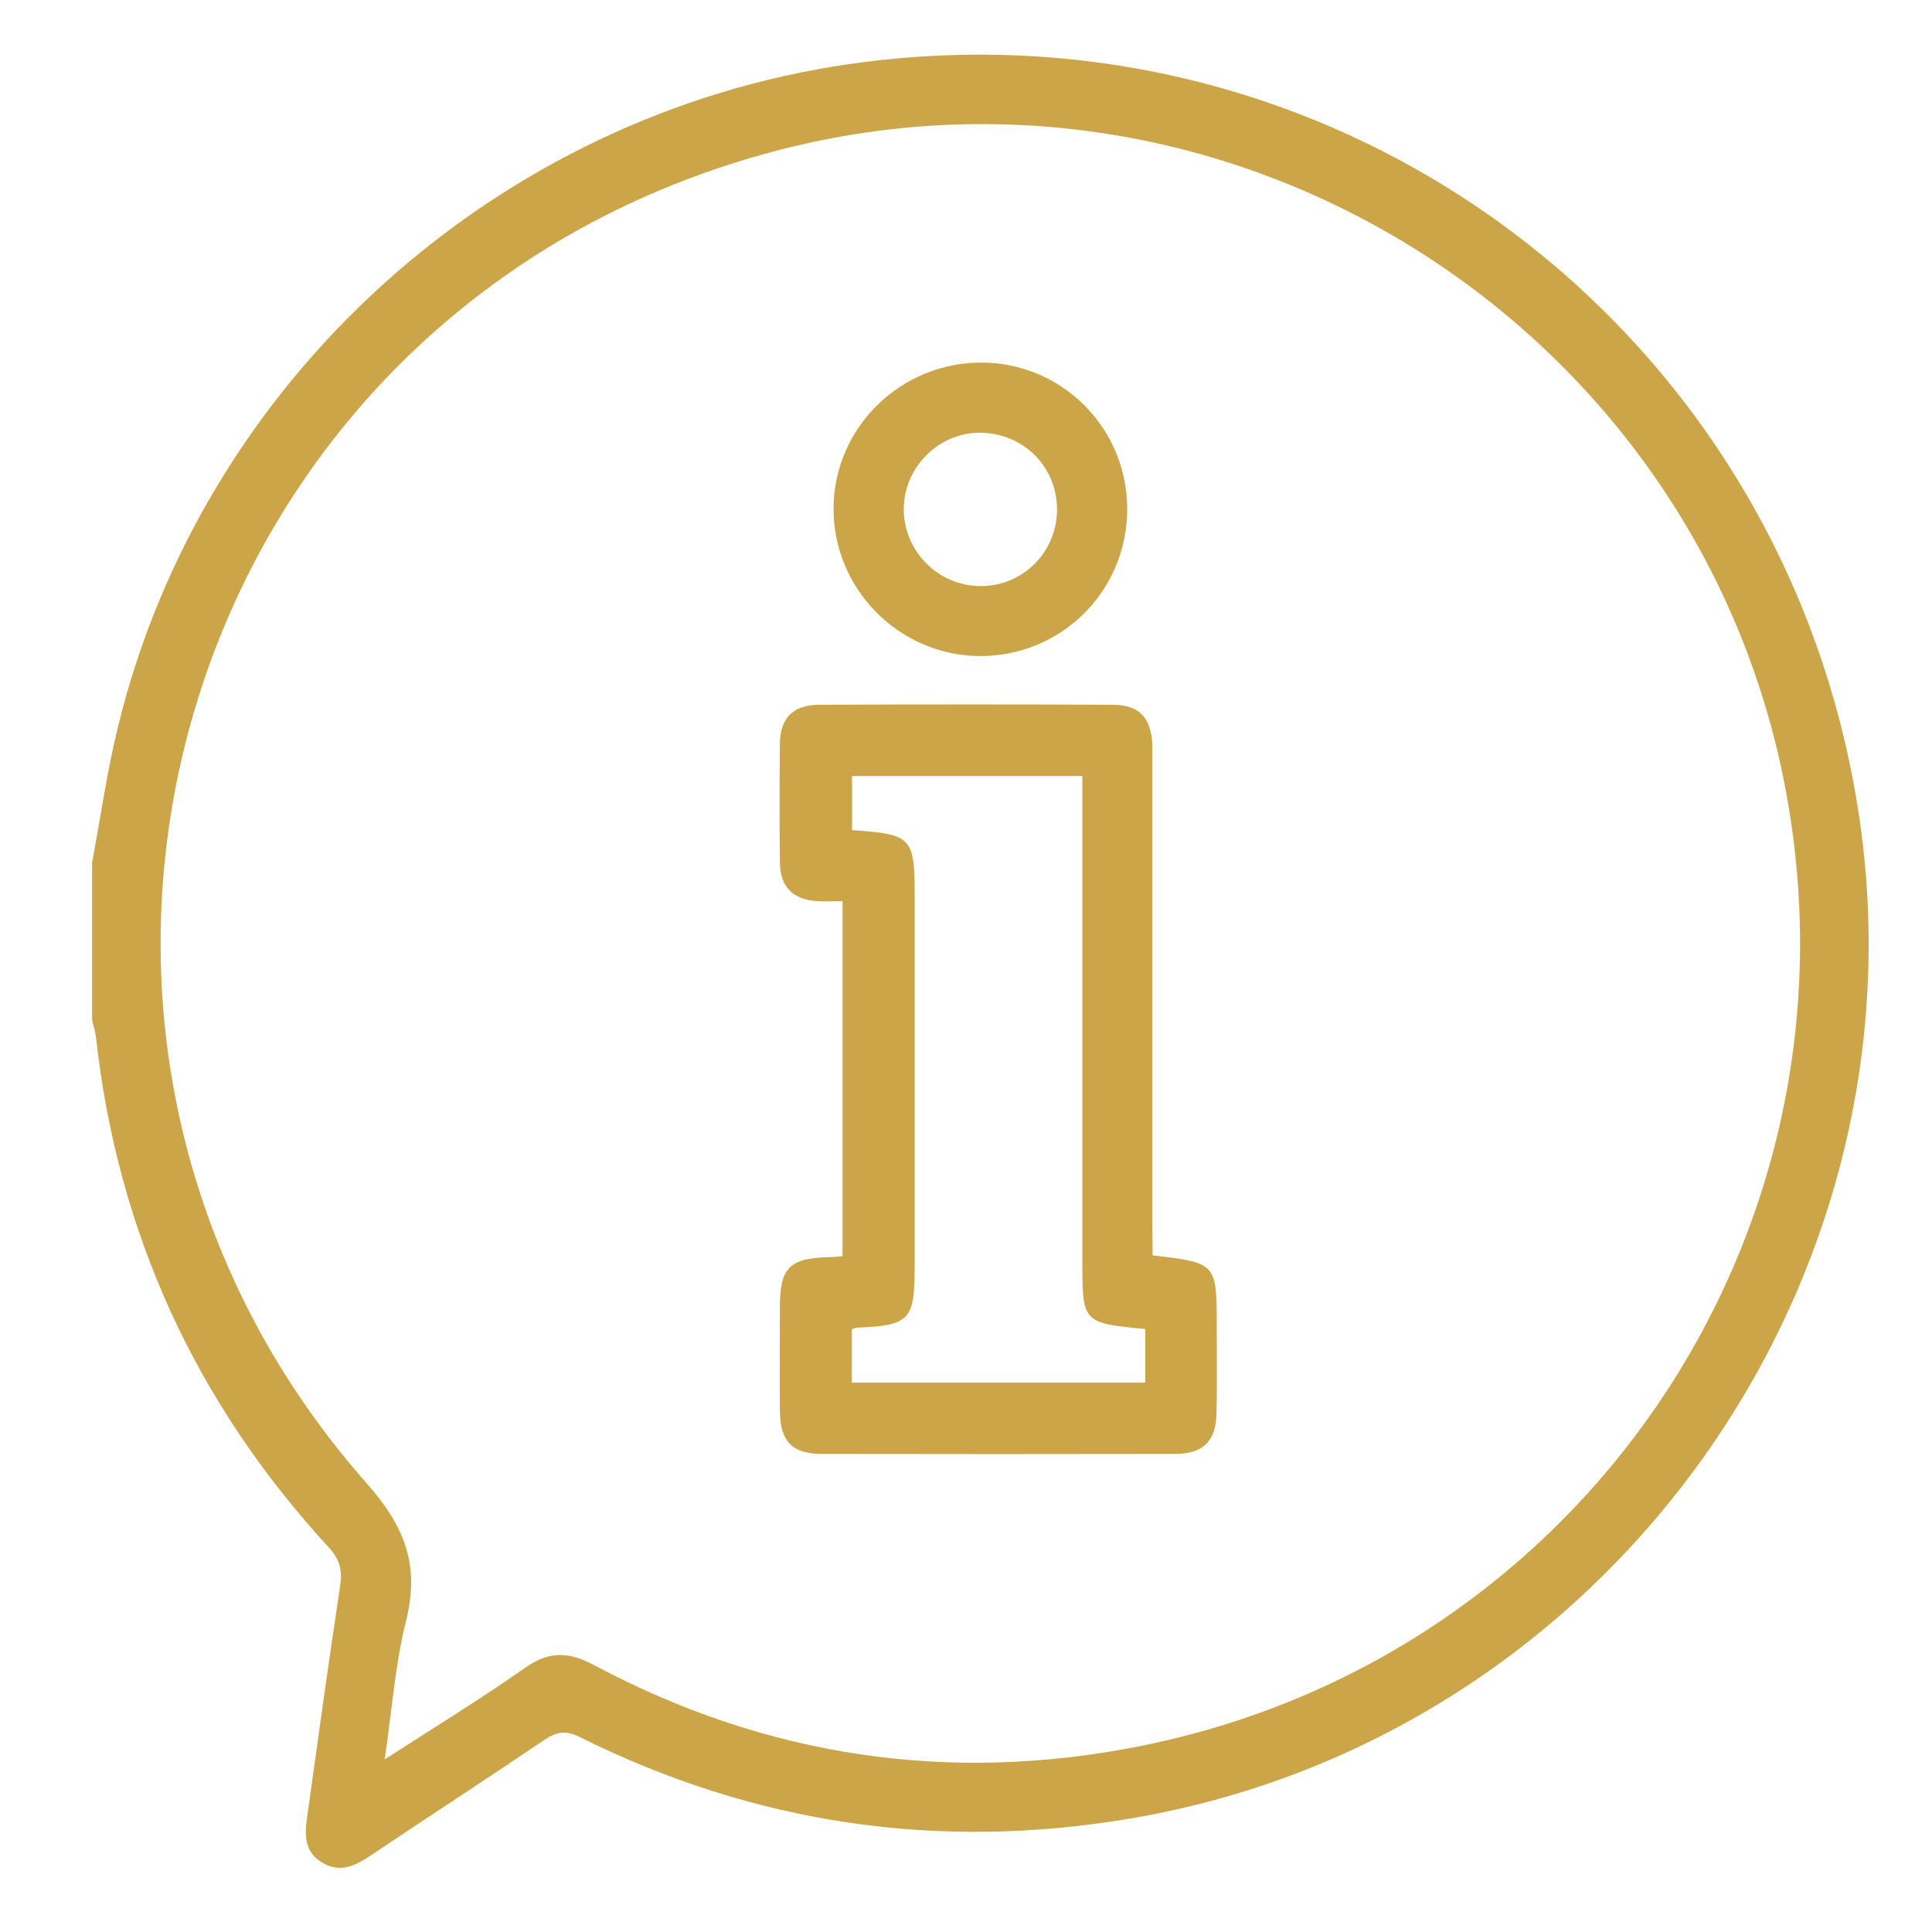
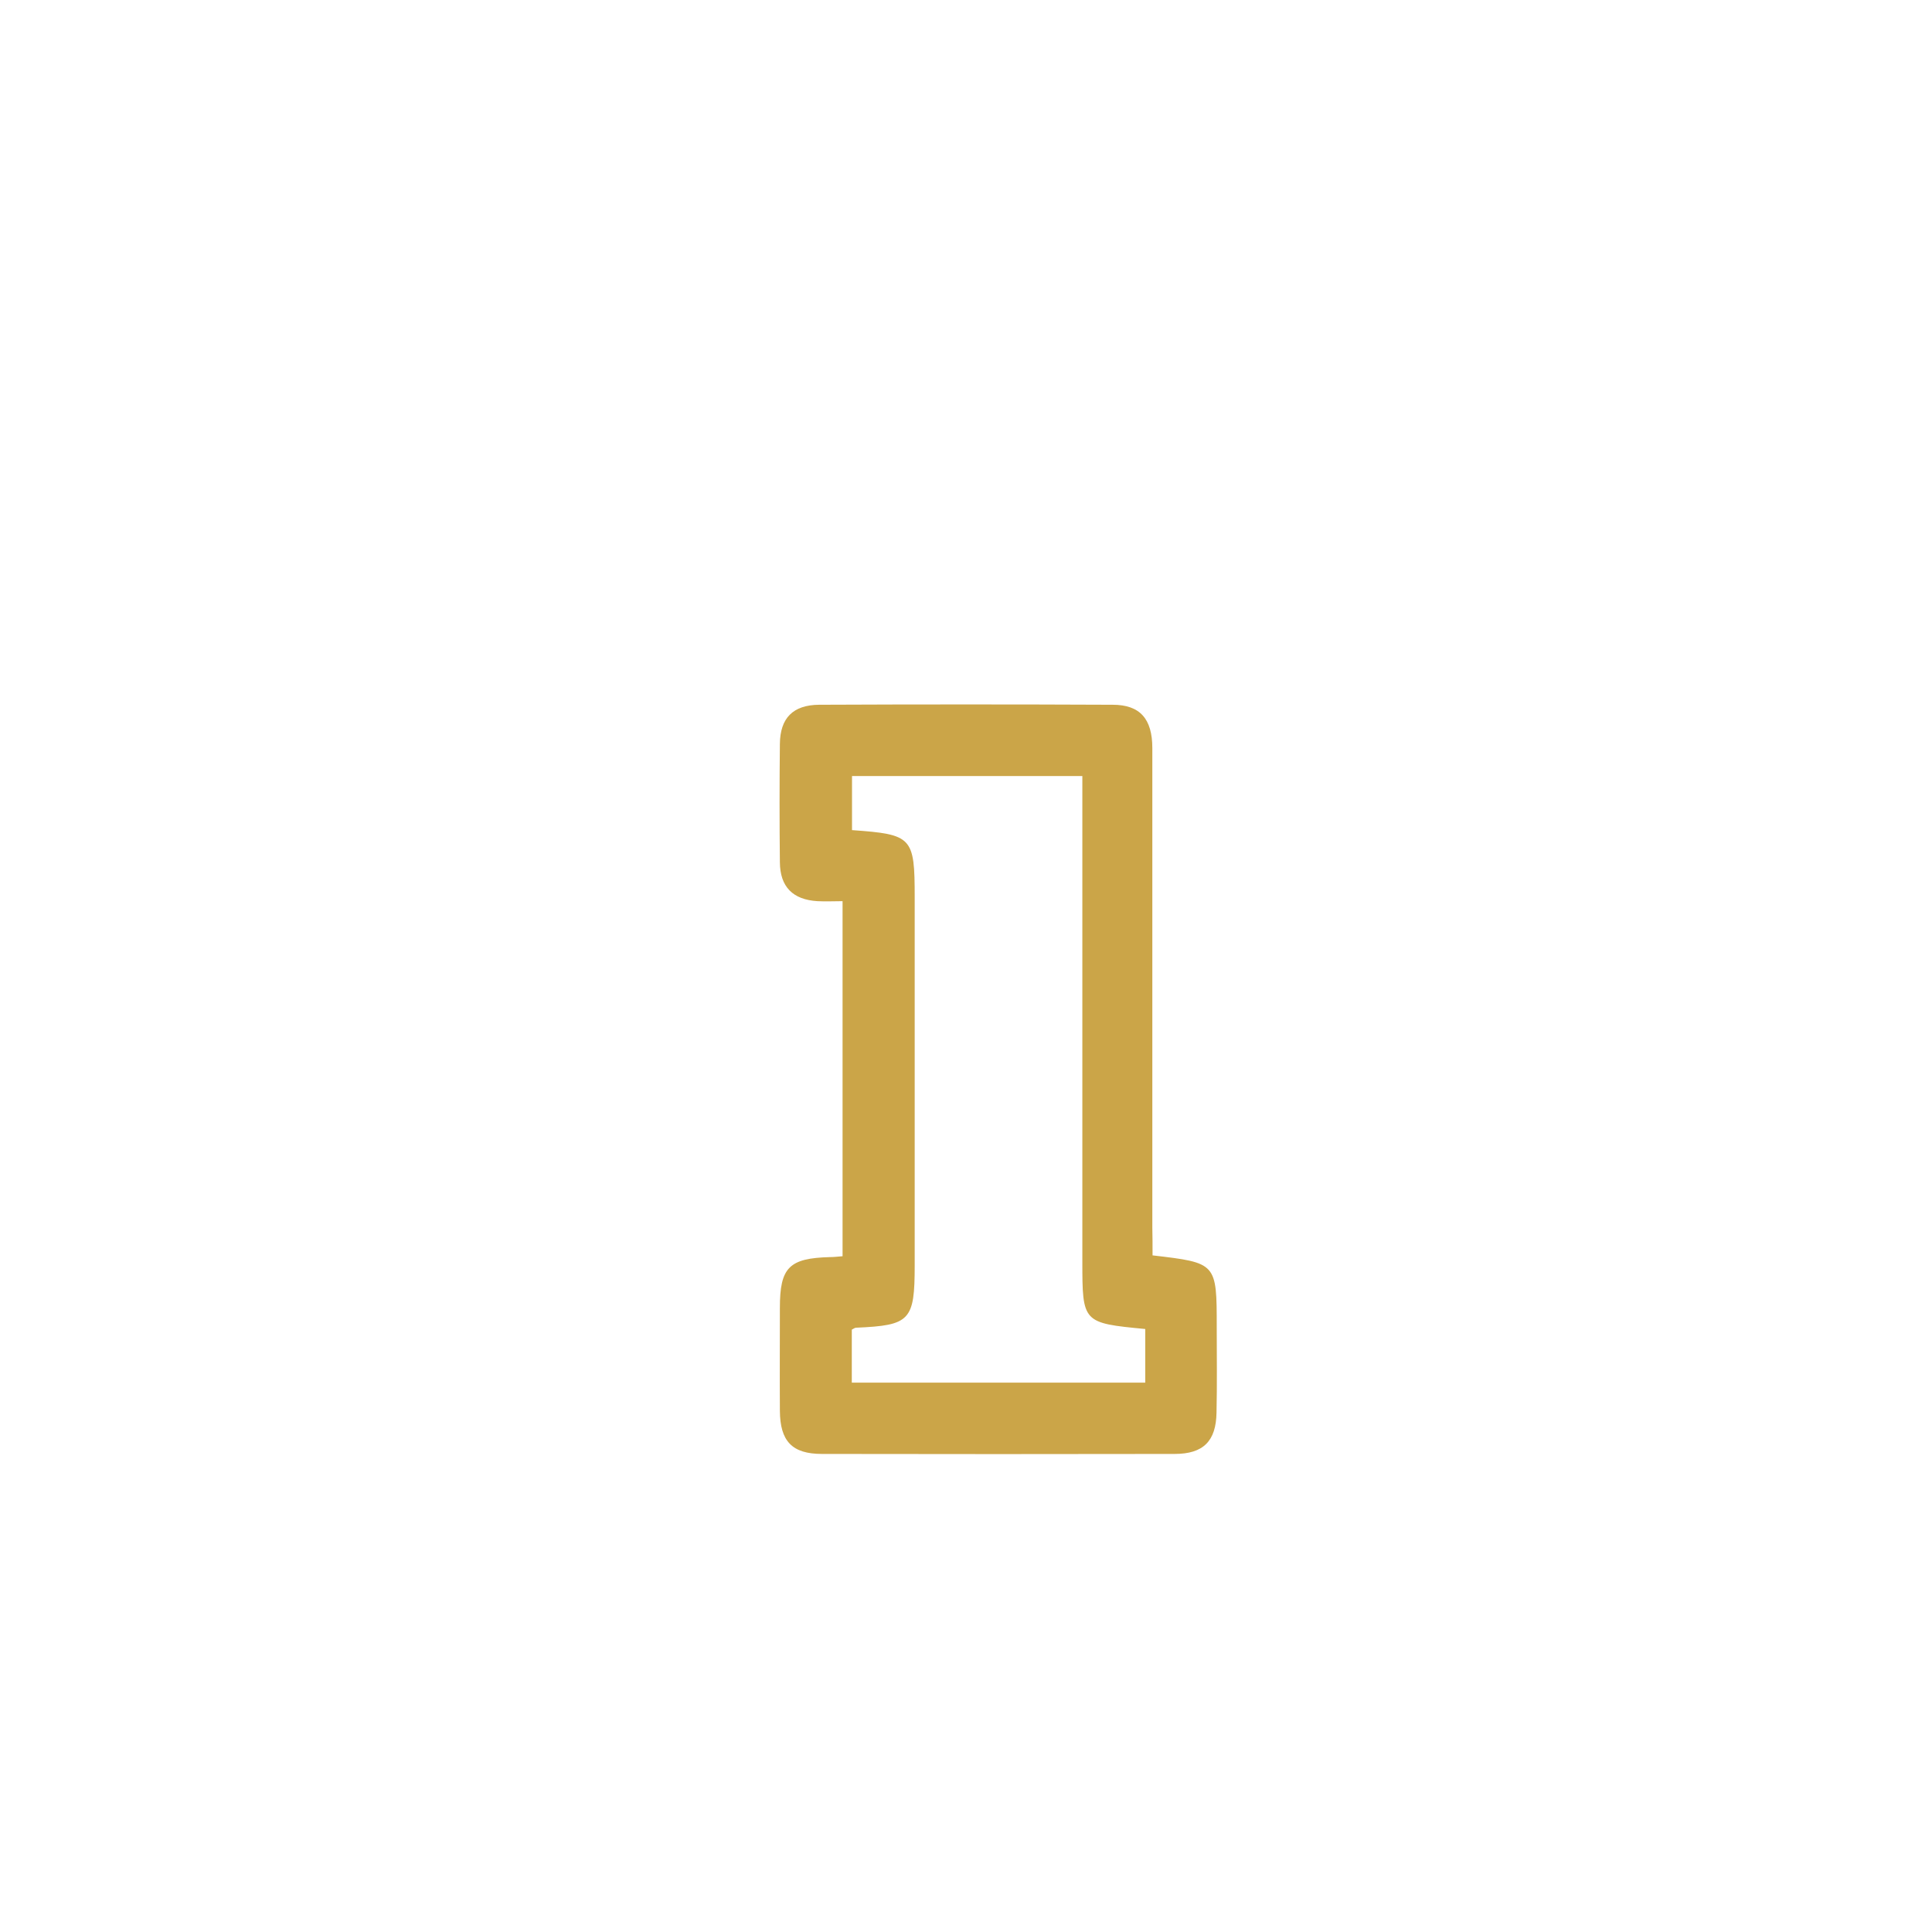
<svg xmlns="http://www.w3.org/2000/svg" version="1.1" id="Calque_1" x="0px" y="0px" viewBox="0 0 900 900" style="enable-background:new 0 0 900 900;" xml:space="preserve">
  <style type="text/css">
	.st0{display:none;}
	.st1{display:inline;fill:#EDB61D;}
	.st2{fill:#CBA548;}
</style>
  <g id="Calque_2_1_" class="st0">
    <rect x="-84" y="-106" class="st1" width="1142" height="1182" />
  </g>
  <g id="Calque_1_1_">
-     <path class="st2" d="M42.9,401.8c4-21.3,7-42.8,12.2-63.8C94.6,176.8,231.4,53.4,396,29.8C621.6-2.6,829,150.1,865.3,375.4   C901,597,748.5,809.5,526.8,847.1c-89.7,15.2-175.3,2.6-256.7-37.9c-6.6-3.3-10.8-2.5-16.5,1.3c-26.8,18.1-53.8,35.7-80.7,53.7   c-7.1,4.8-14.2,8.5-22.6,3.6c-8.7-5-8.4-13.3-7.2-21.6c5-35.7,9.9-71.4,15.3-107c1.1-7.2,0.2-12.4-5.1-18.2   C91.2,653.6,54.8,574.3,44.7,483.1c-0.3-2.7-1.2-5.2-1.8-7.9C42.9,450.8,42.9,426.3,42.9,401.8z M179.2,819.6   c23.1-14.9,44.8-28.2,65.6-42.8c11-7.7,20.1-7.4,31.8-1.2c80.4,42.9,165.9,55.6,255,37.7c203.9-40.9,336.7-235.5,301.2-440   c-38.1-219.8-259.2-361.1-475.2-302C81,146.9-15.3,480.2,170.9,691.1c18.2,20.6,24.6,38.5,18.2,64.2   C184,775.6,182.6,796.7,179.2,819.6z" />
    <path class="st2" d="M536.9,584.8c29.9,3.5,29.9,3.5,29.9,33.4c0,13.3,0.2,26.5-0.1,39.8c-0.2,13.3-6.1,19.3-19.5,19.3   c-54.8,0.1-109.5,0.1-164.3,0c-13.9,0-19.5-5.9-19.6-20.1c-0.1-16,0-32,0-48c0-18.8,4.3-23.1,23.4-23.6c1.7,0,3.4-0.2,5.8-0.4   c0-54.8,0-109.3,0-165.4c-3.9,0-7.8,0.2-11.7,0c-11.5-0.7-17.4-6.7-17.5-18.1c-0.2-18.4-0.2-36.7,0-55.1   c0.1-12.1,6.1-18.2,18.3-18.3c45.6-0.2,91.1-0.2,136.7,0c12.8,0,18.5,6.6,18.5,20.2c0,74.5,0,149,0,223.4   C536.9,576,536.9,580.1,536.9,584.8z M533.5,619.1c-29.2-2.8-29.3-2.9-29.3-31.6c0-71.4,0-142.9,0-214.3c0-3.9,0-7.8,0-11.7   c-36.8,0-72,0-107.3,0c0,8.8,0,17.1,0,25.2c28.1,2,29.2,3.2,29.2,31.3c0,57.1,0,114.3,0,171.4c0,25.8-2.1,28-27.3,29.1   c-0.6,0-1.2,0.5-2,0.9c0,8.2,0,16.4,0,24.7c45.9,0,91,0,136.7,0C533.5,635.6,533.5,627.6,533.5,619.1z" />
-     <path class="st2" d="M525.1,237.7c-0.3,38.1-31.2,68.4-69.3,67.9c-37.3-0.5-67.7-31.5-67.5-68.9c0.2-37.7,31.5-68.2,69.6-67.8   C495.4,169.4,525.4,200,525.1,237.7z M492.4,237.7c0.2-20.2-15.7-36.1-36-36.1c-19.3-0.1-35.5,16.4-35.4,35.8   c0.1,19.5,16.2,35.6,35.7,35.6C476.3,273.2,492.2,257.4,492.4,237.7z" />
  </g>
</svg>